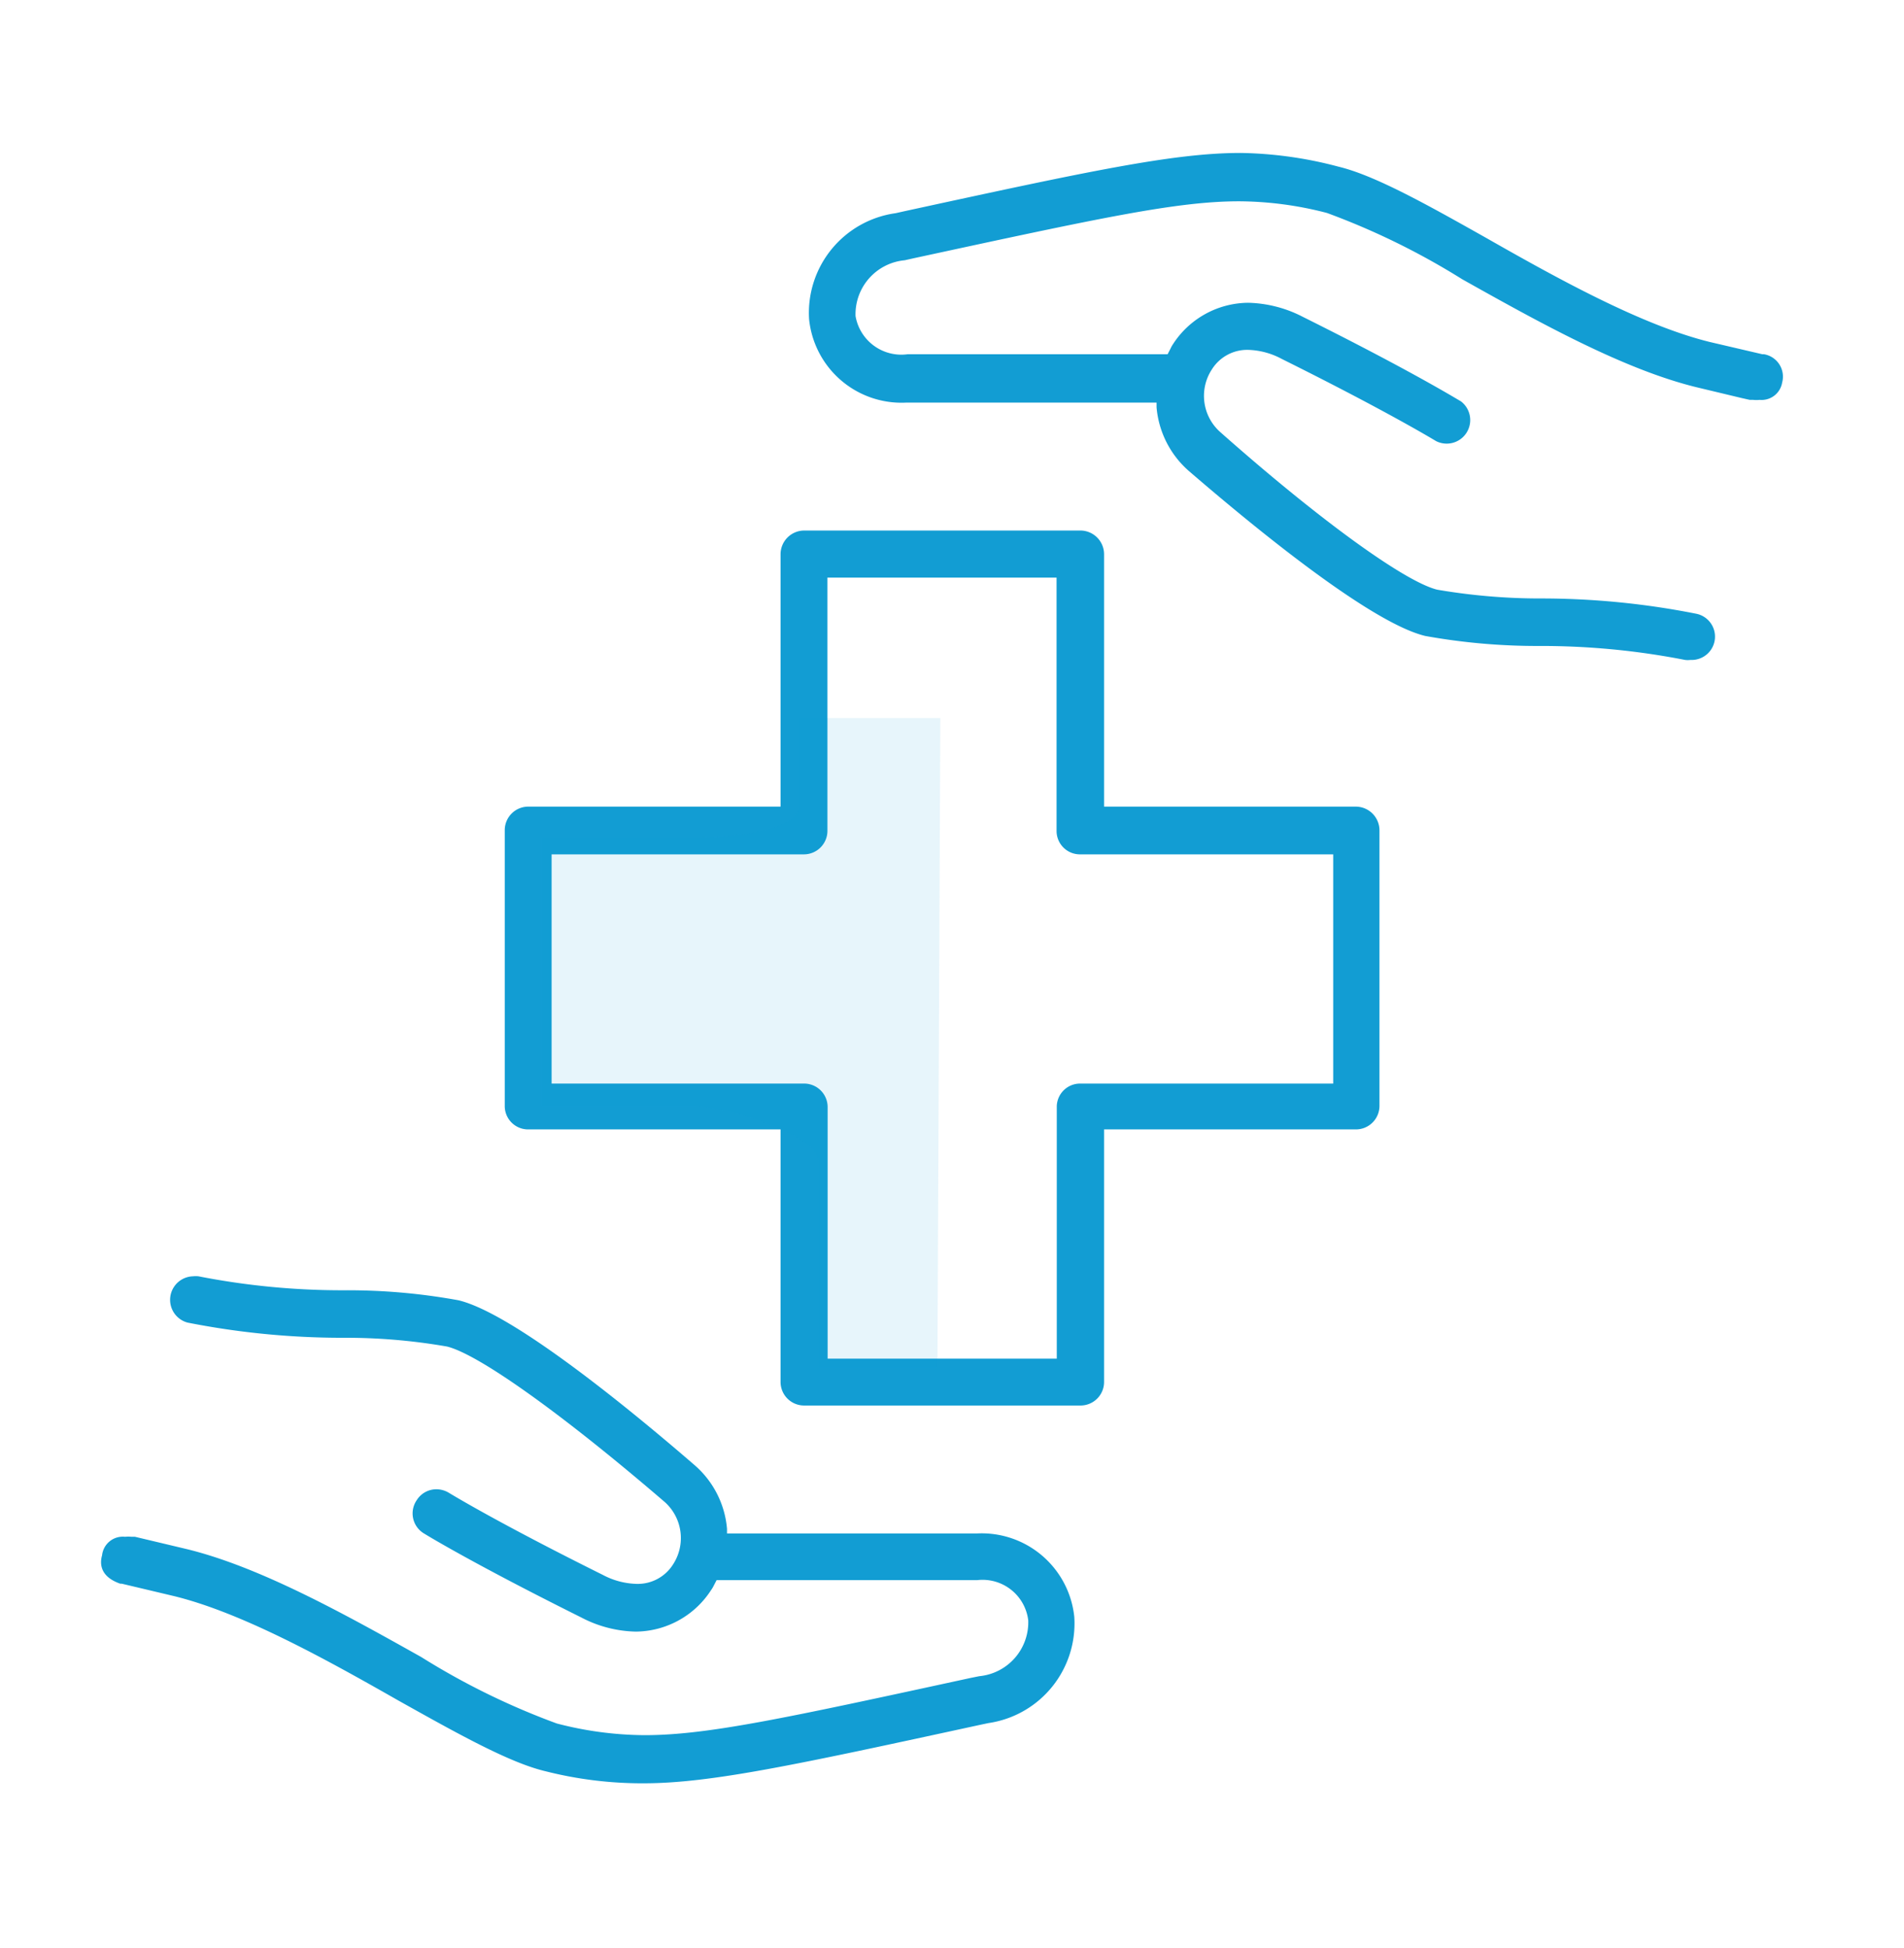
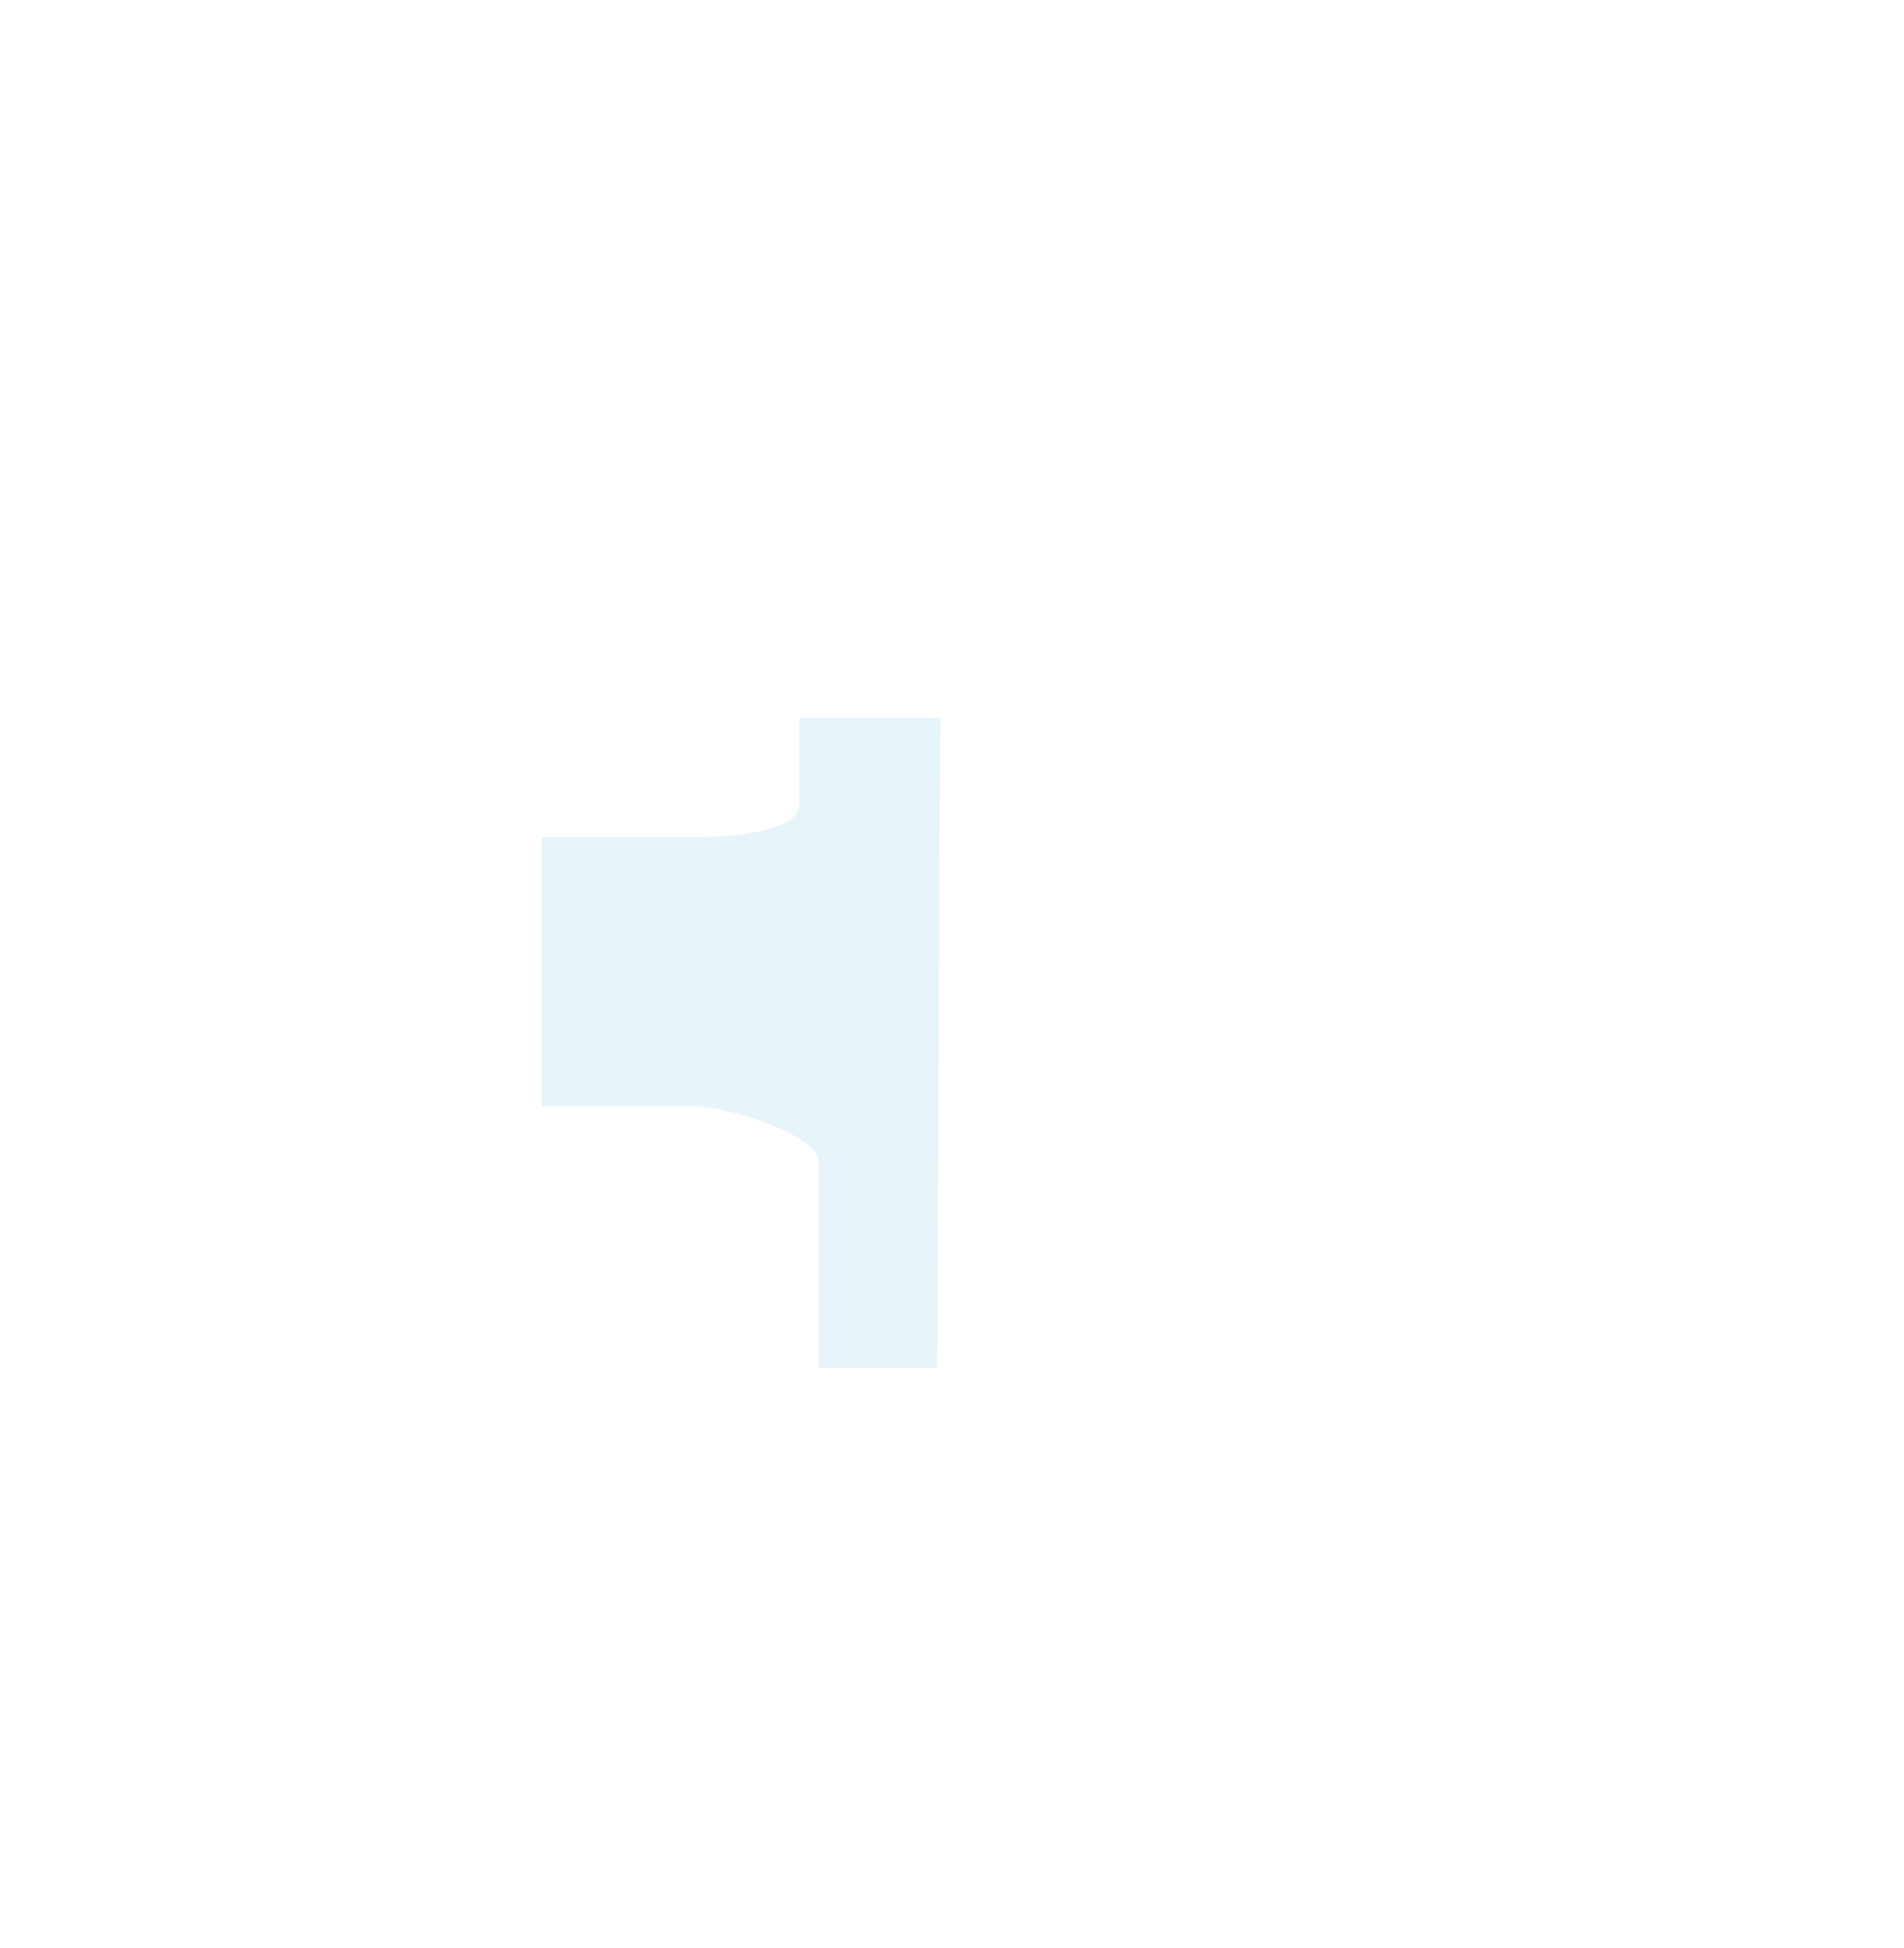
<svg xmlns="http://www.w3.org/2000/svg" id="Layer_1" data-name="Layer 1" viewBox="0 0 91.4 93.5">
  <defs>
    <style>.cls-1,.cls-2{fill:#129dd3;}.cls-2{opacity:0.1;isolation:isolate;}</style>
  </defs>
  <title>all-icons</title>
-   <path class="cls-1" d="M30.89,85.58A18.89,18.89,0,0,1,26.18,85c-1.73-.41-4.21-1.8-7.07-3.4-3.51-2-7.49-4.2-10.74-5L5.84,76l-.07,0c-.92-.32-1-.91-.87-1.36A1,1,0,0,1,6,73.75a1.66,1.66,0,0,1,.32,0l.16,0,2.44.58c3.54.85,7.66,3.15,11.3,5.19a34.83,34.83,0,0,0,6.51,3.19,17,17,0,0,0,4.21.56c3,0,6.69-.8,15.67-2.75l.4-.08a2.6,2.6,0,0,0,2.35-2.68,2.21,2.21,0,0,0-2.45-1.93H34.4l-.14.27a1.32,1.32,0,0,1-.12.2,4.34,4.34,0,0,1-3.62,2,5.87,5.87,0,0,1-2.62-.68c-5.08-2.53-7.34-3.9-7.58-4.05A1.12,1.12,0,0,1,20,72a1.11,1.11,0,0,1,.95-.53,1.16,1.16,0,0,1,.6.17c.43.26,2.7,1.61,7.39,3.94a3.64,3.64,0,0,0,1.62.43,2,2,0,0,0,1.74-.92,2.32,2.32,0,0,0-.38-3C27.06,67.91,23,65,21.46,64.62a28.29,28.29,0,0,0-5-.42A38.38,38.38,0,0,1,9,63.47a1.13,1.13,0,0,1,.26-2.22,1.24,1.24,0,0,1,.27,0,35.79,35.79,0,0,0,7,.67,29.53,29.53,0,0,1,5.48.48c2.62.63,8.22,5.22,11.32,7.9a4.55,4.55,0,0,1,1.57,3.07l0,.22h12a4.47,4.47,0,0,1,4.67,4,4.83,4.83,0,0,1-4.12,5.1l-.38.08C38.18,84.7,34.11,85.58,30.89,85.58ZM38.6,67.45a1.13,1.13,0,0,1-1.13-1.12V54.2H25.35a1.12,1.12,0,0,1-1.12-1.13V39.84a1.13,1.13,0,0,1,1.12-1.13H37.47V26.59a1.14,1.14,0,0,1,1.13-1.13H51.84A1.14,1.14,0,0,1,53,26.59V38.71H65.09a1.14,1.14,0,0,1,1.13,1.13V53.07a1.13,1.13,0,0,1-1.13,1.13H53V66.33a1.13,1.13,0,0,1-1.13,1.12ZM26.48,52H38.6a1.13,1.13,0,0,1,1.13,1.12V65.2h11V53.07A1.12,1.12,0,0,1,51.84,52H64V41H51.84a1.12,1.12,0,0,1-1.12-1.12V27.72h-11V39.84A1.13,1.13,0,0,1,38.6,41H26.48ZM81.15,31.67a1.09,1.09,0,0,1-.26,0,35.89,35.89,0,0,0-7-.67,30.29,30.29,0,0,1-5.47-.48c-2.63-.63-8.22-5.22-11.33-7.9a4.58,4.58,0,0,1-1.57-3.07l0-.23h-12a4.46,4.46,0,0,1-4.68-4A4.83,4.83,0,0,1,43,10.23l.4-.09c8.89-1.93,12.94-2.8,16.16-2.8A19.32,19.32,0,0,1,64.26,8c1.74.42,4.21,1.8,7.07,3.41,3.51,2,7.5,4.2,10.74,5L84.6,17l.08,0a1.09,1.09,0,0,1,.87,1.36,1,1,0,0,1-1.08.83h0a1.55,1.55,0,0,1-.31,0H84l-.36-.08-2.13-.51c-3.55-.85-7.68-3.16-11.32-5.2a35,35,0,0,0-6.49-3.18,17,17,0,0,0-4.21-.56c-3,0-6.68.8-15.66,2.74l-.4.09a2.6,2.6,0,0,0-2.36,2.68A2.23,2.23,0,0,0,43.57,17H56.05l.14-.27a1.28,1.28,0,0,1,.11-.2,4.34,4.34,0,0,1,3.62-2,6,6,0,0,1,2.63.68c5.28,2.63,7.48,4,7.58,4.05a1.13,1.13,0,0,1-1.19,1.91c-.25-.15-2.53-1.52-7.4-3.94a3.63,3.63,0,0,0-1.62-.44,2,2,0,0,0-1.74.93,2.32,2.32,0,0,0,.38,3C63.39,25,67.48,27.94,69,28.3a29.26,29.26,0,0,0,5,.42,38.23,38.23,0,0,1,7.41.73,1.12,1.12,0,0,1-.26,2.22Z" />
  <path class="cls-2" d="M45,65.66H39.3V55.75c0-1.33-4.58-2.66-5.91-2.66H26V40.18h7.55c1.32,0,4.82-.24,4.82-1.57V34.46h6.77" />
</svg>